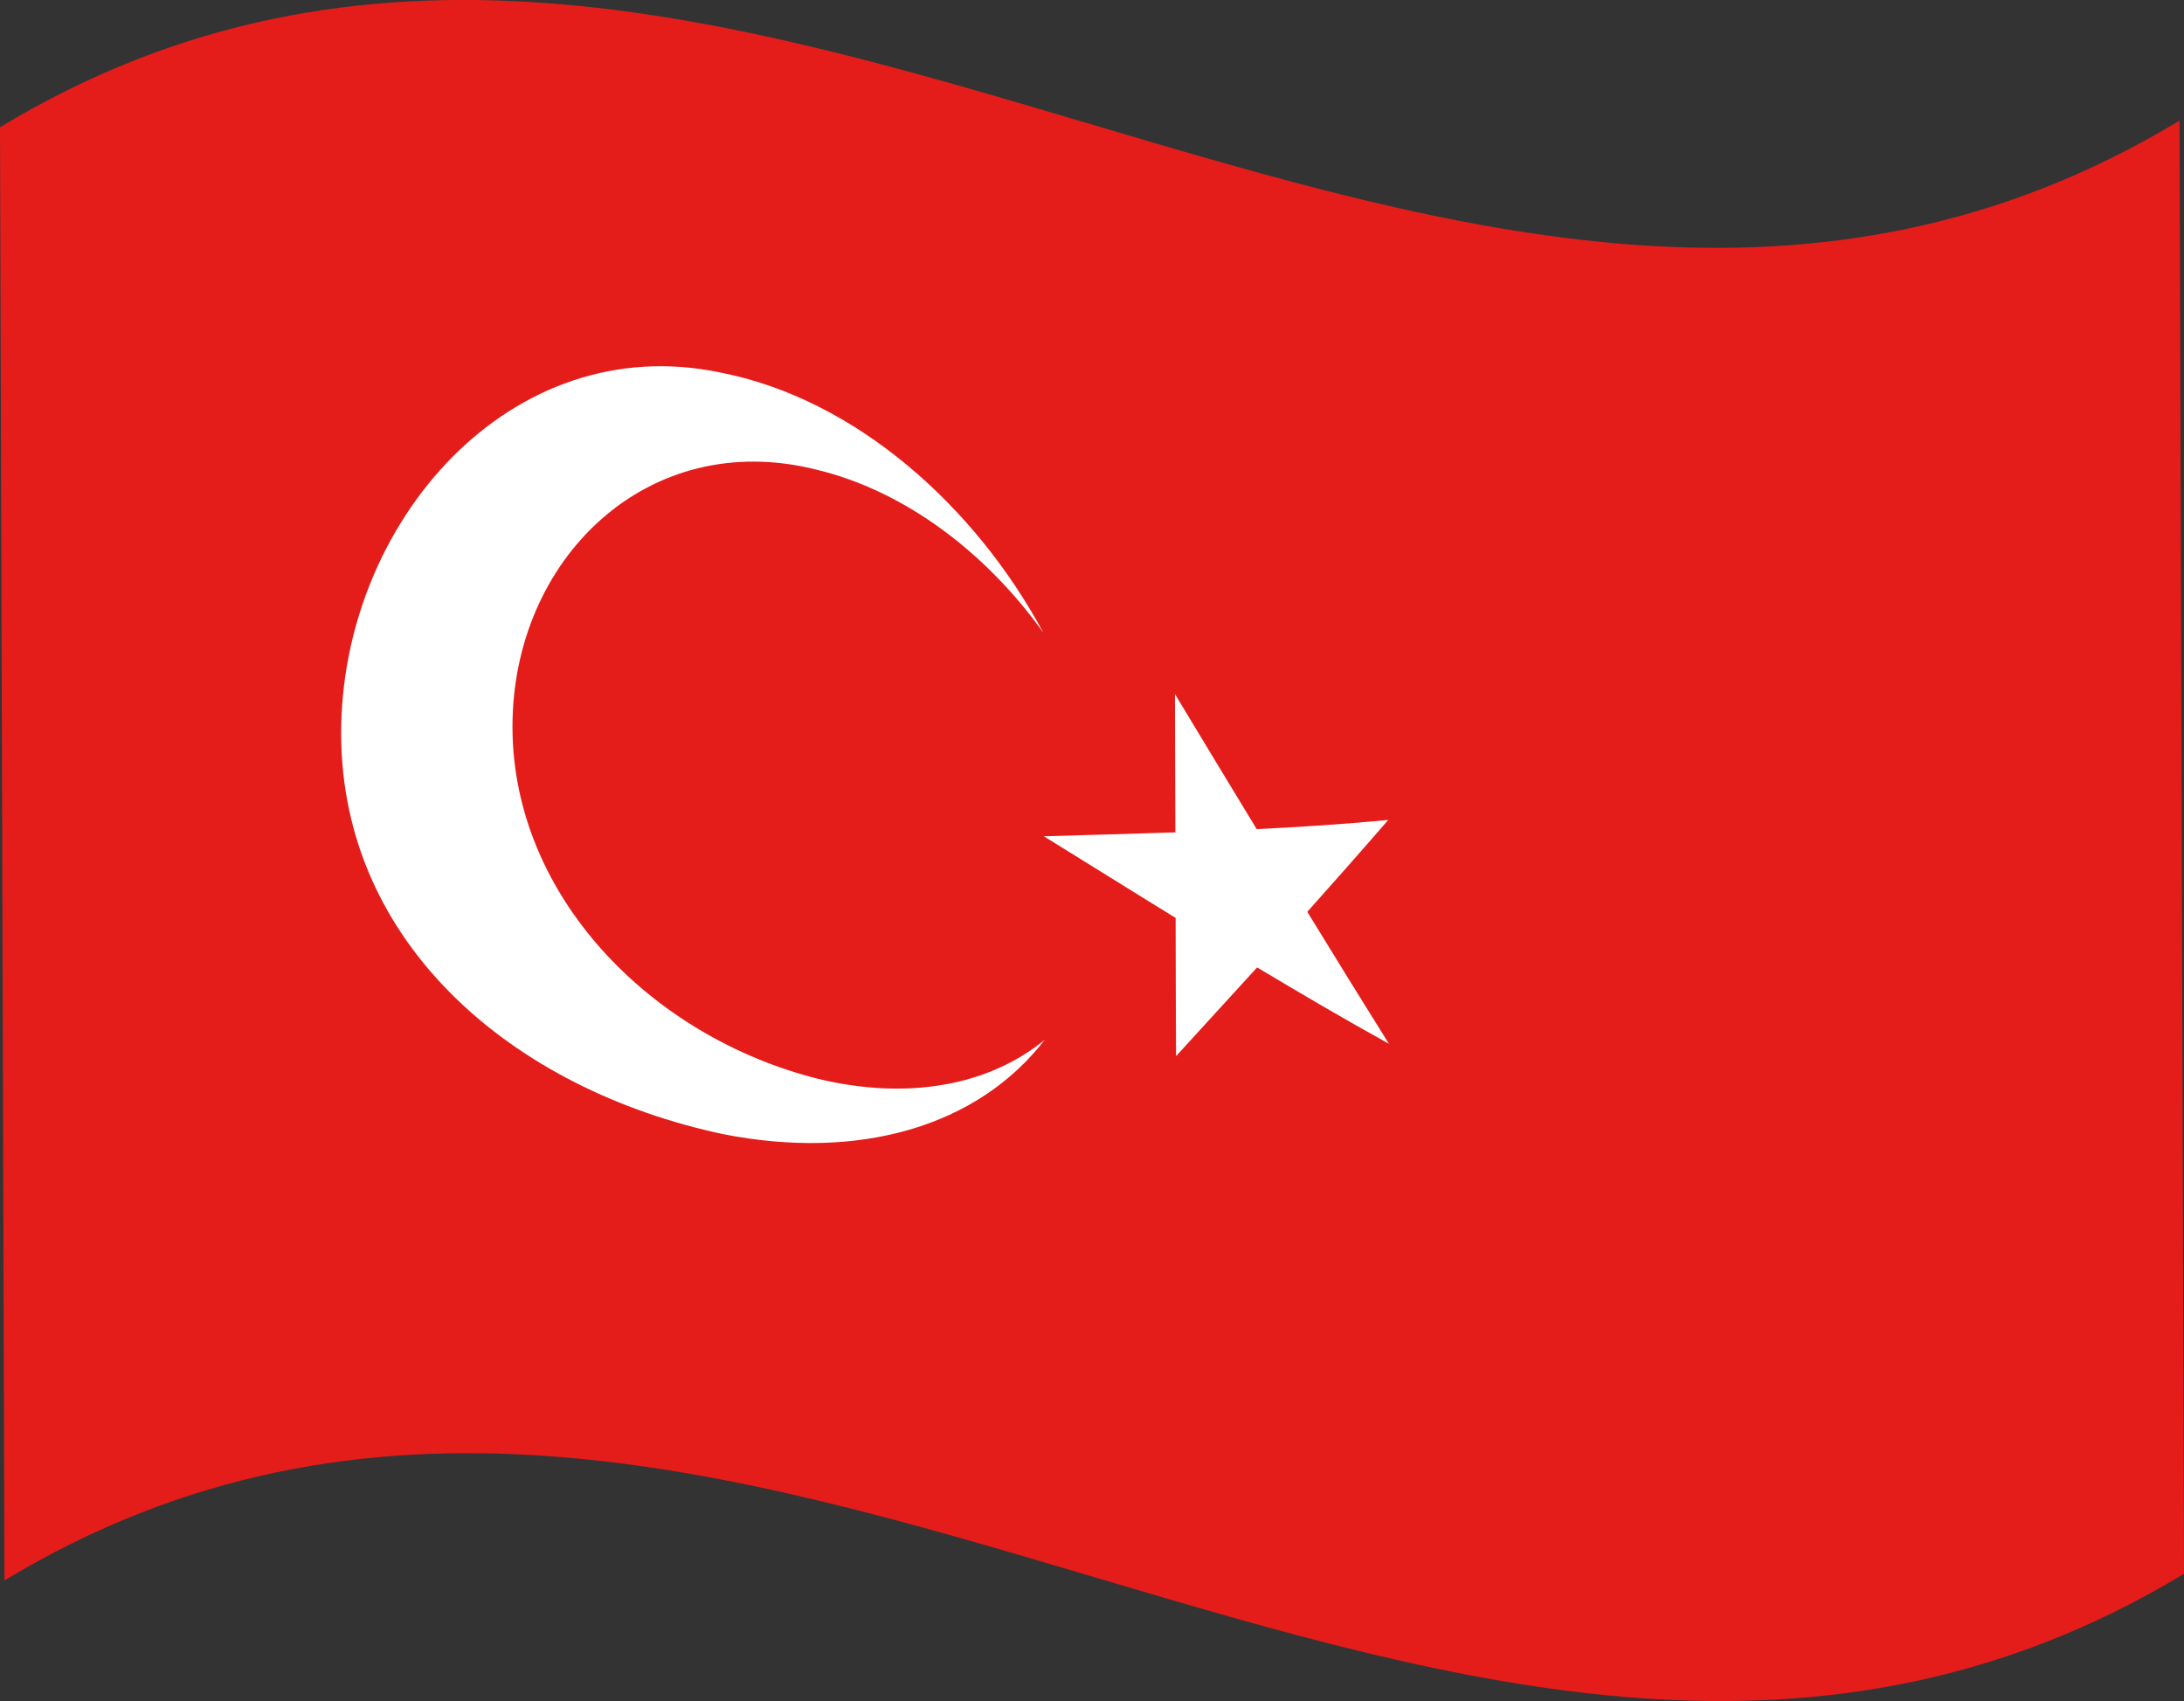
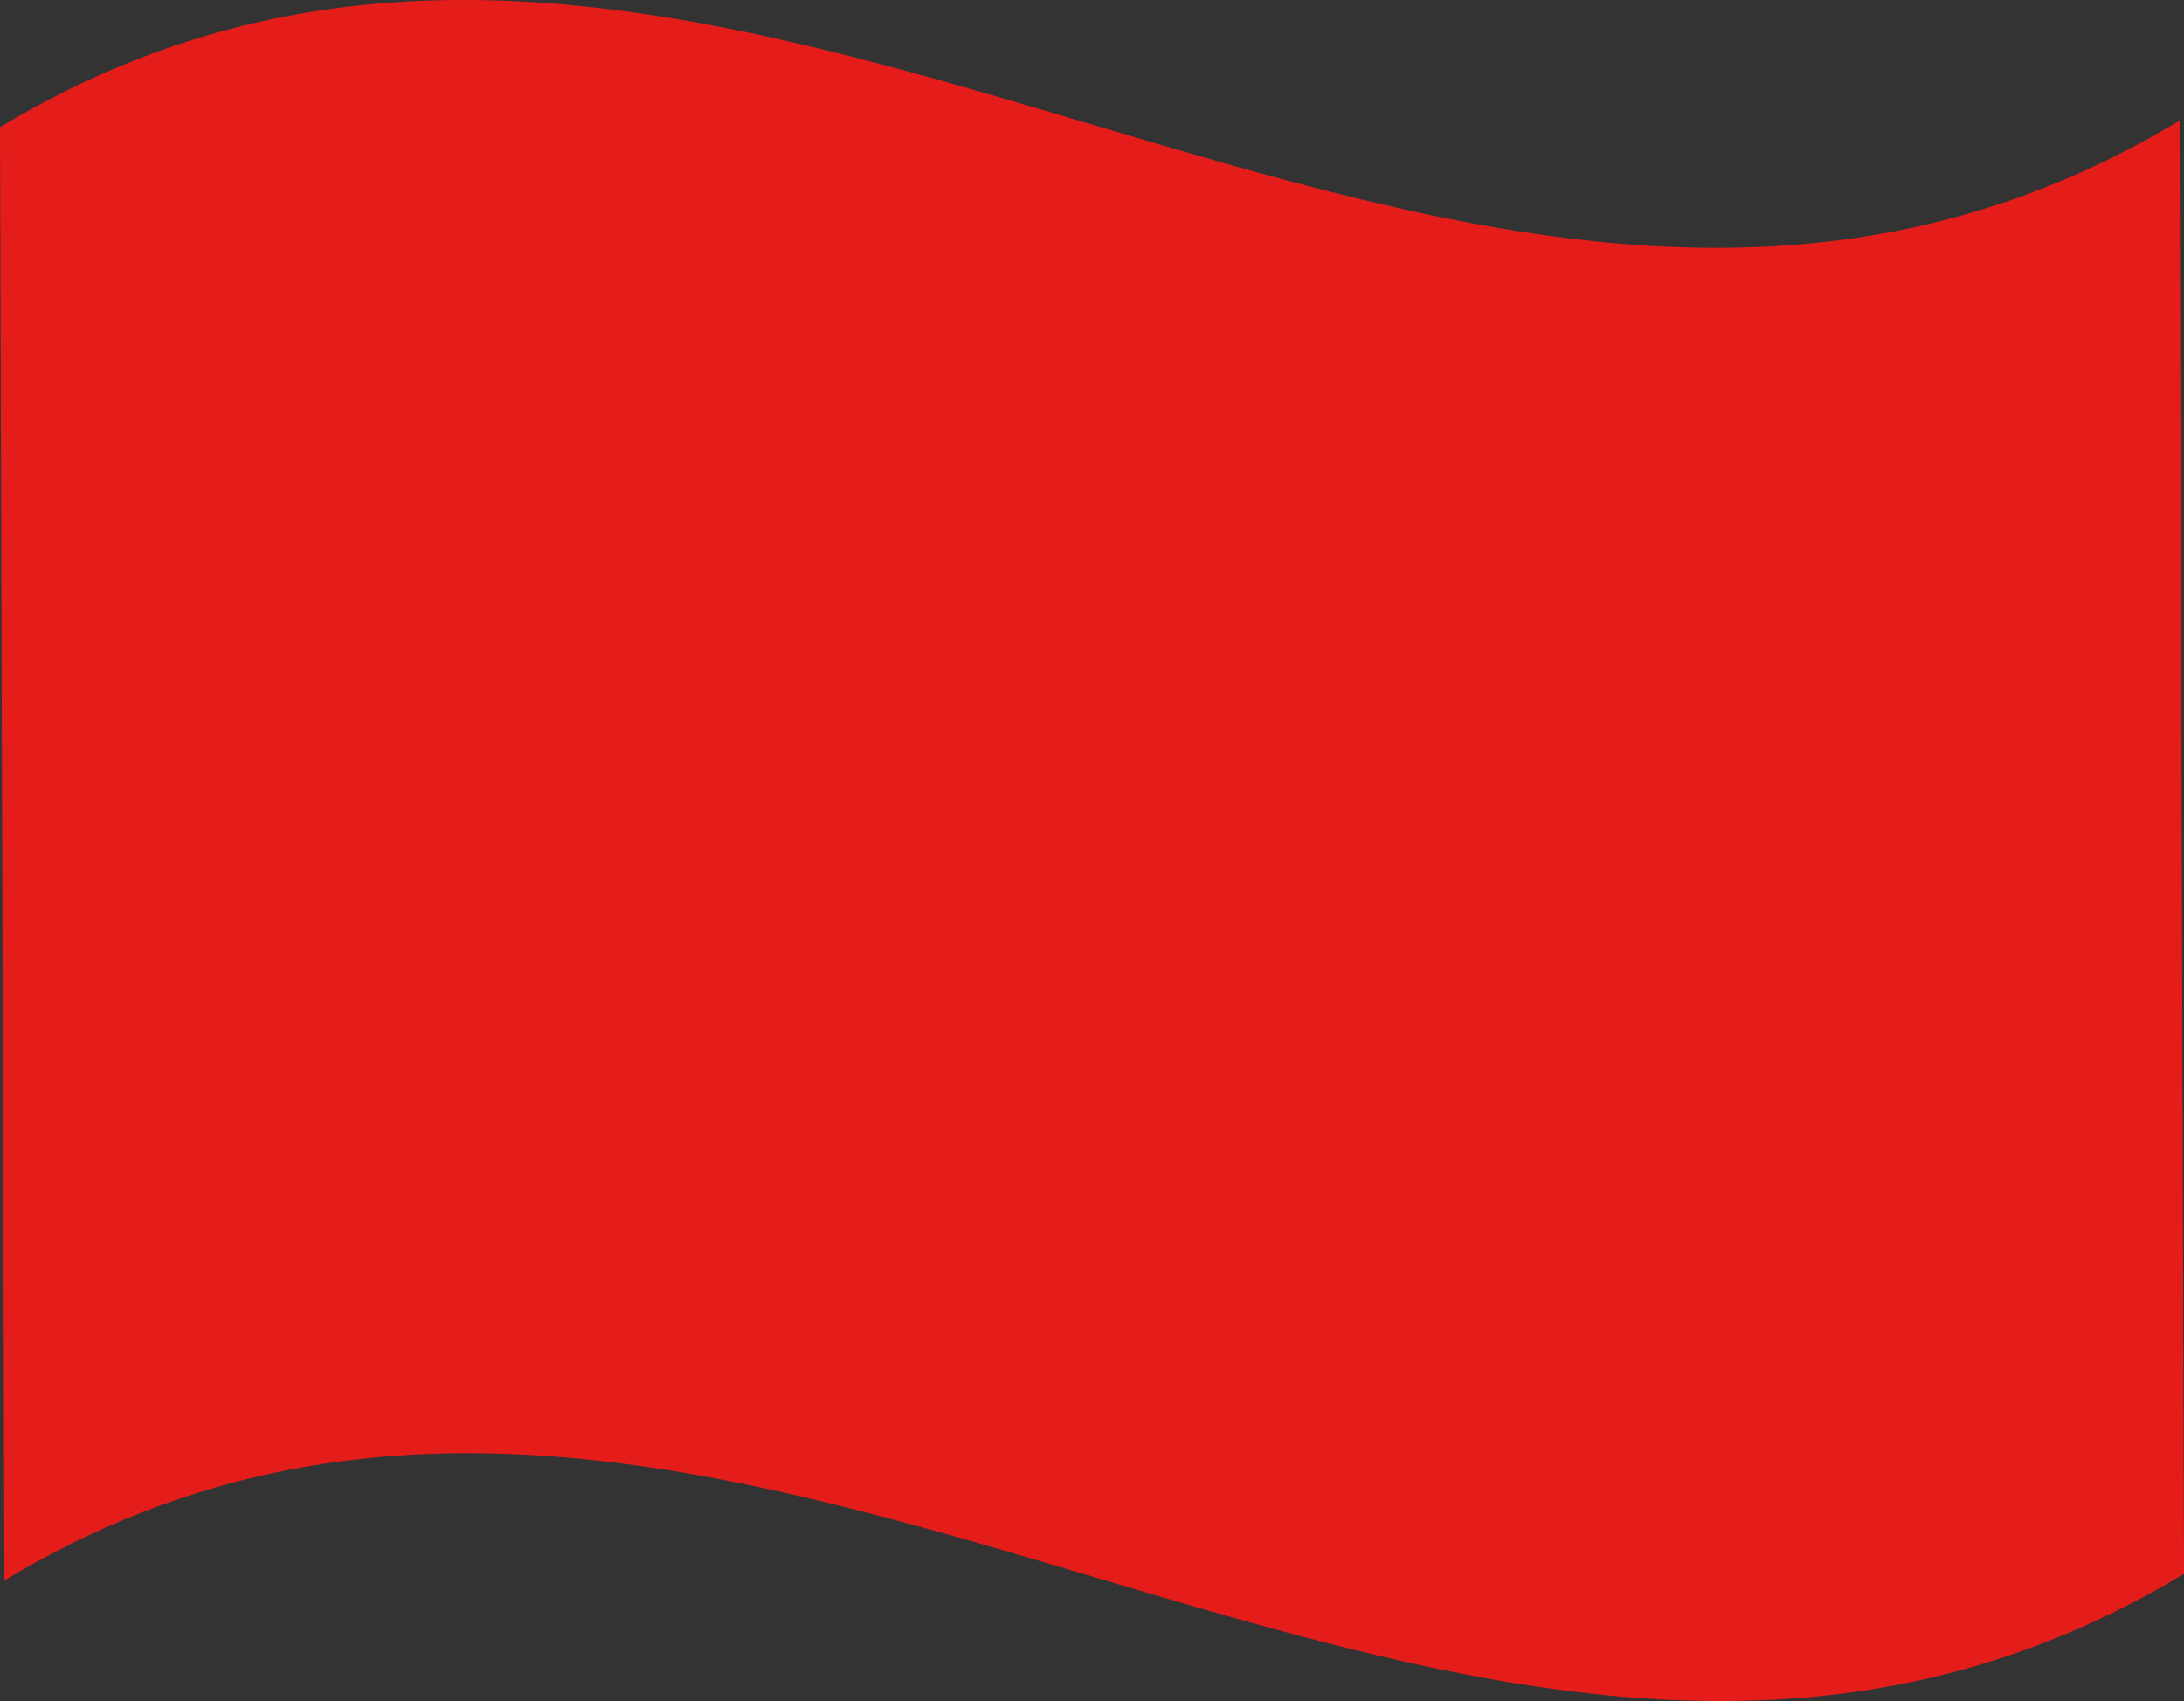
<svg xmlns="http://www.w3.org/2000/svg" id="_ÎÓÈ_1" viewBox="0 0 161.9 126.1">
  <rect x="0" y="0" width="161.9" height="126.1" fill="#333333" stroke="none" />
  <defs>
    <style>.cls-1{fill:#fff;}.cls-2{fill:#e41d1b;}</style>
  </defs>
  <path class="cls-2" d="M0,9.43c53.76-32.48,107.82,31.99,161.57-.49.11,35.91.22,71.81.33,107.72-53.76,32.48-107.81-31.99-161.57.49C.22,81.25.11,45.34,0,9.44" />
-   <path class="cls-1" d="M53.43,27.62c10.05,1.97,18.89,9.95,23.92,19.29-4.15-5.82-10.16-10.5-16.84-12.1-12.48-3.14-22.56,6.62-22.52,19.13.04,12.43,10.18,22.89,22.66,26.03,6.68,1.61,12.67.49,16.8-2.9-4.98,6.46-13.79,8.98-23.84,7-15.6-3.31-28.27-14.11-28.32-29.63-.05-15.65,12.54-30.12,28.14-26.82M102.96,77.37c-2.02-3.23-4.04-6.49-6.05-9.78,2-2.24,4-4.5,6-6.81-3.25.31-6.5.52-9.75.68-2.02-3.32-4.04-6.66-6.06-10.01,0,3.42.02,6.84.03,10.25-3.25.11-6.5.19-9.75.29,3.26,2.01,6.51,4.05,9.77,6.05,0,3.42.02,6.83.03,10.25,2-2.18,4-4.37,6.01-6.58,3.26,1.95,6.51,3.86,9.77,5.66" />
</svg>